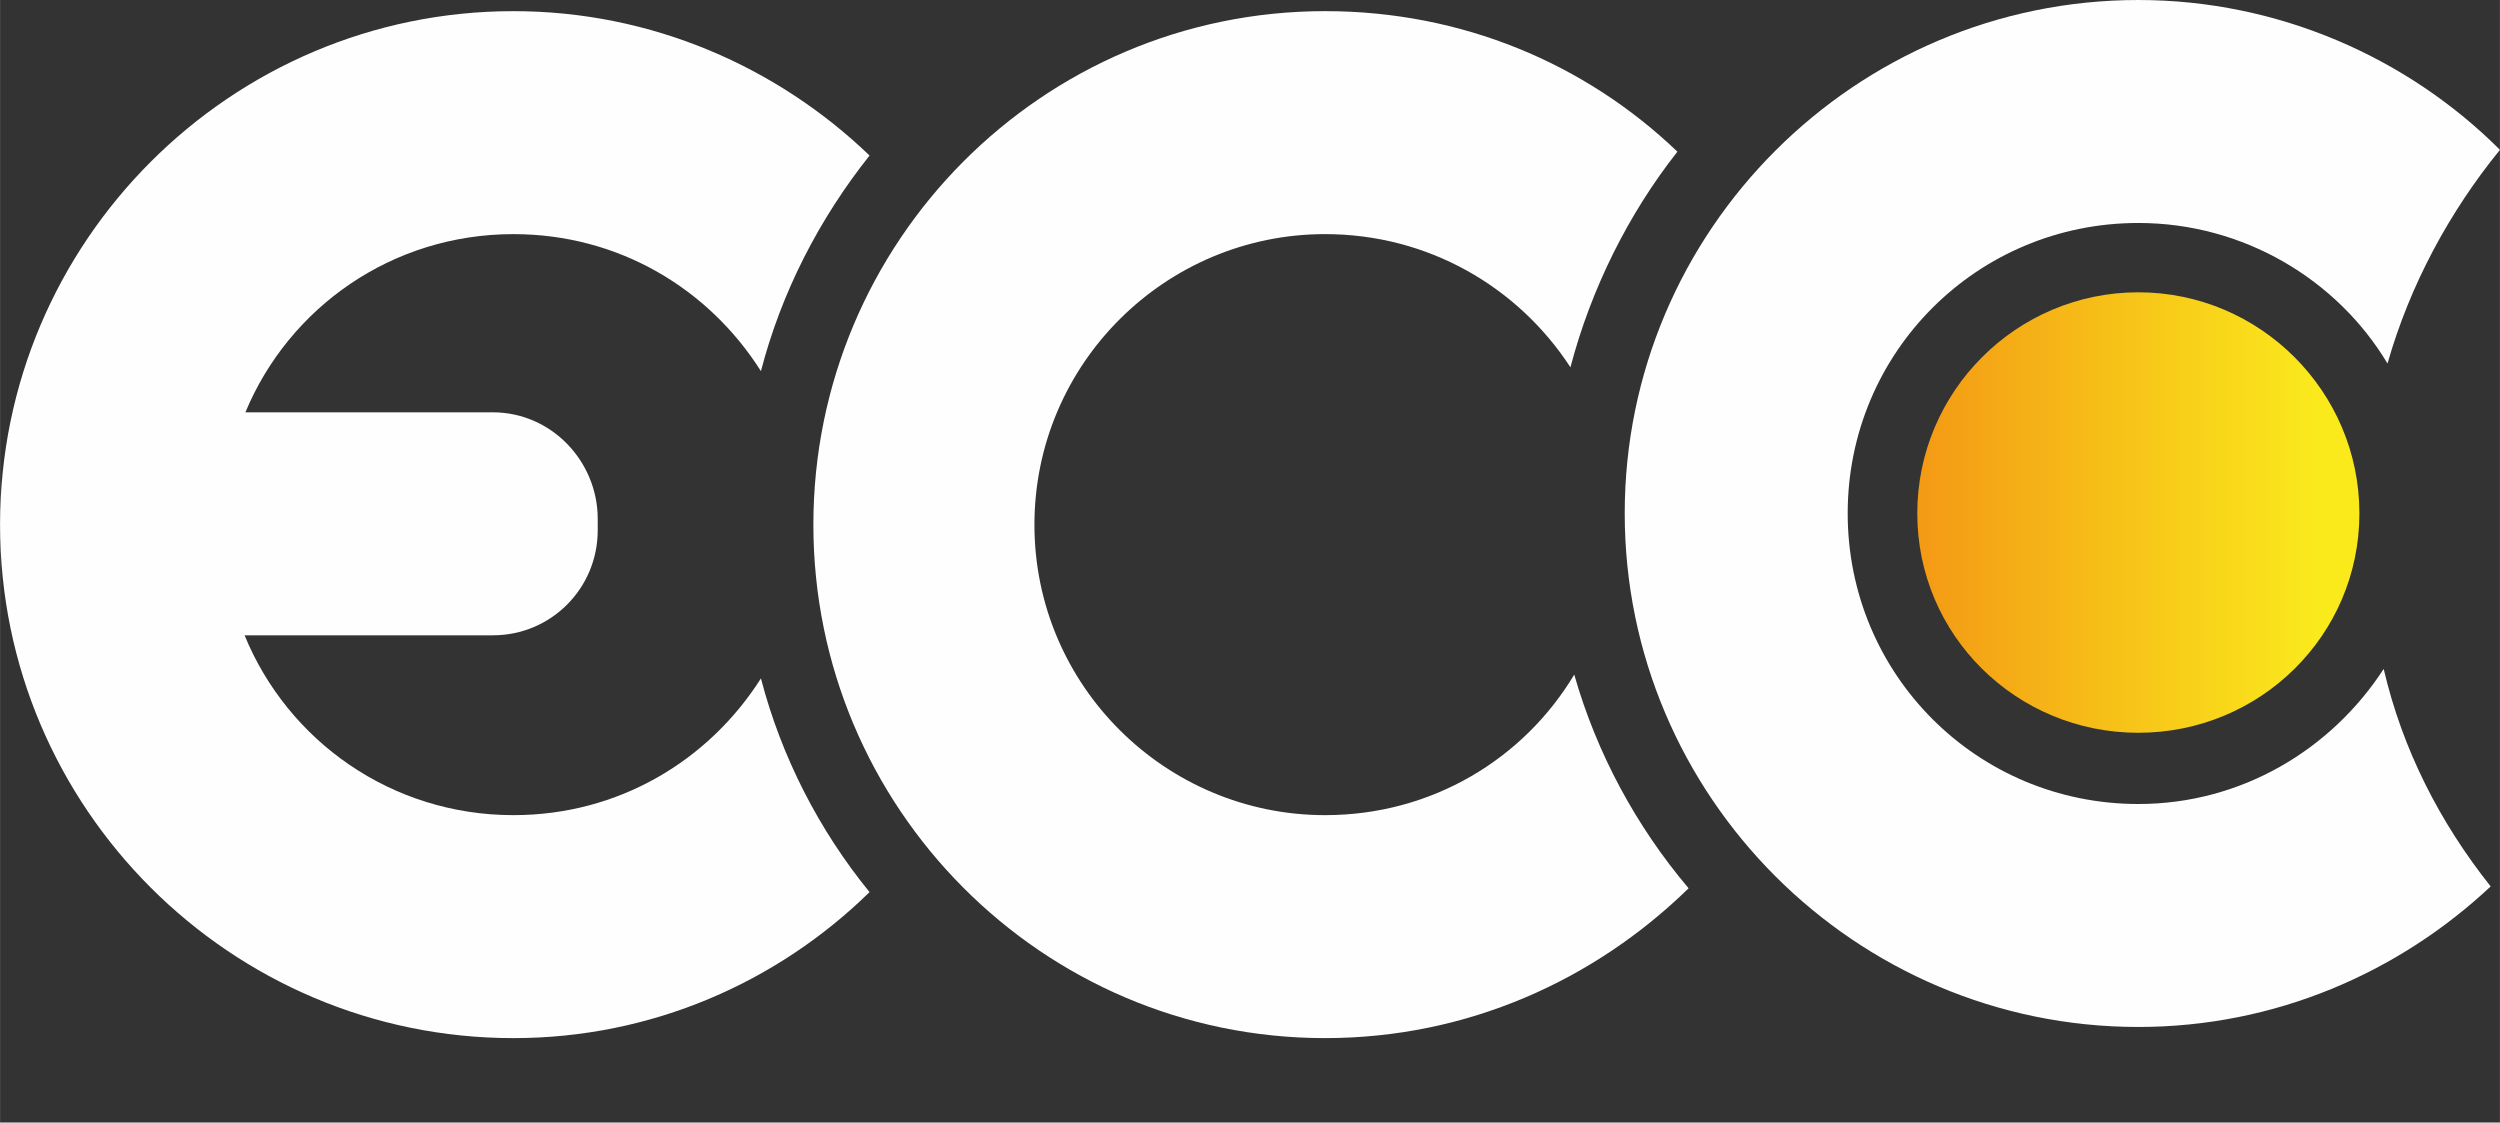
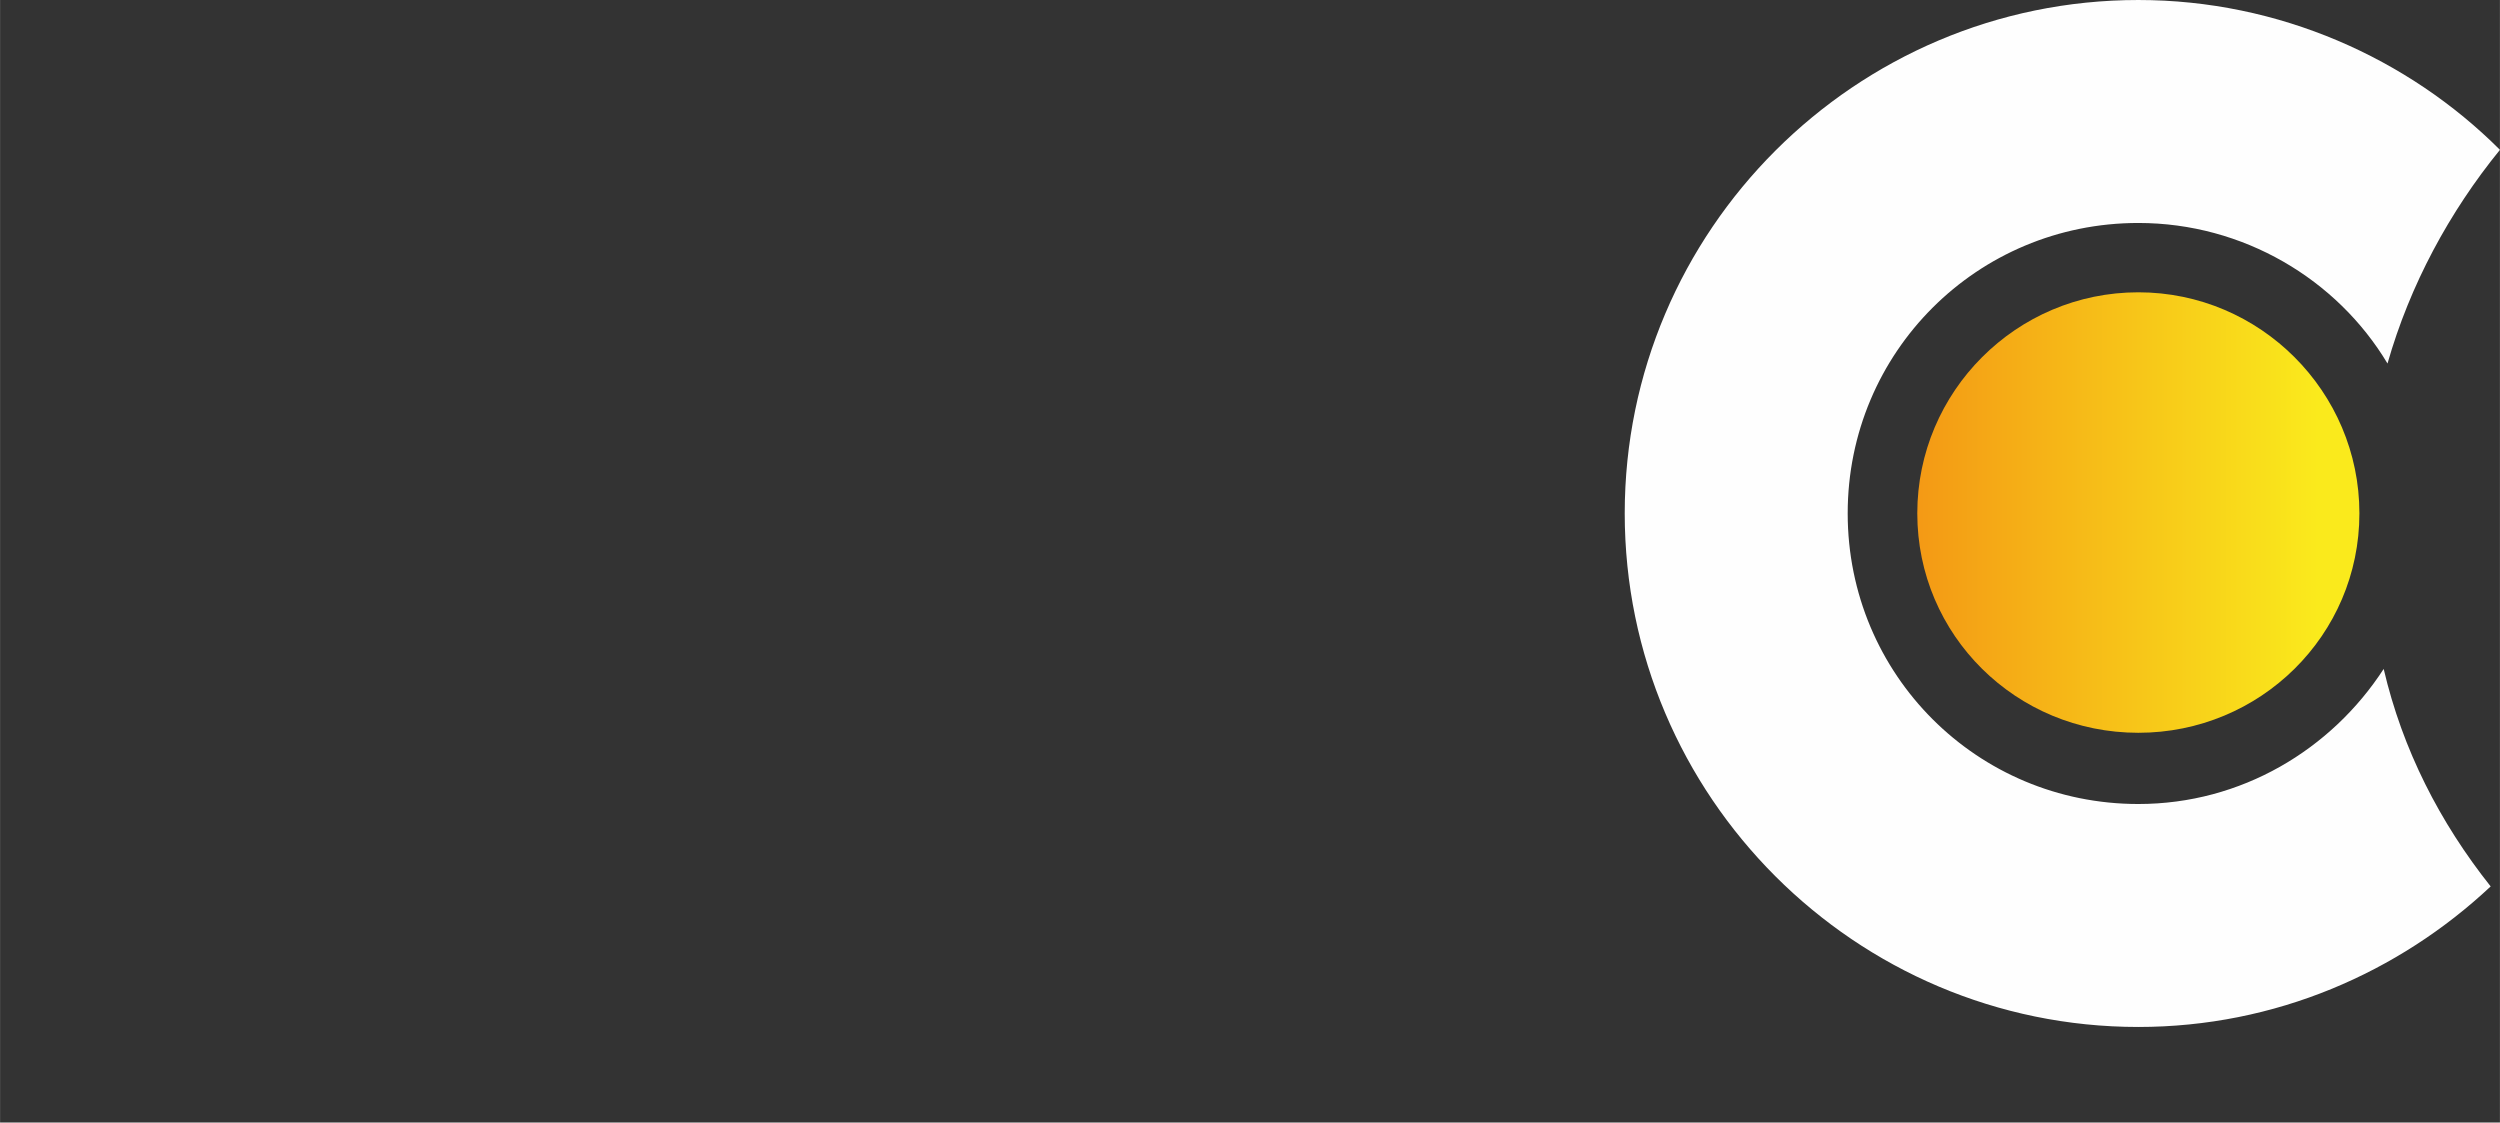
<svg xmlns="http://www.w3.org/2000/svg" xmlns:xlink="http://www.w3.org/1999/xlink" width="242.18mm" height="108.74mm" version="1.1" viewBox="0 0 242.177 108.744">
  <rect x="0" y="0" width="242.177" height="108.744" fill="#333333" stroke="none" />
  <defs>
    <style type="text/css">
    .fil4 {fill:#FEFEFE;fill-rule:nonzero}
    .fil5 {fill:url(#id0)}
    .fil2 {fill:url(#id1)}
    .fil1 {fill:url(#id2);fill-rule:nonzero}
    .fil3 {fill:url(#id3);fill-rule:nonzero}
    .fil0 {fill:url(#id4);fill-rule:nonzero}
   </style>
    <linearGradient id="id0" x1="7024.5" x2="8638.1" y1="906.38" y2="906.38" gradientTransform="matrix(.026 0 0 .026 -264.72 91.438)" gradientUnits="userSpaceOnUse">
      <stop stop-color="#F39314" offset="0" />
      <stop stop-color="#FAEA1C" offset="1" />
    </linearGradient>
    <linearGradient id="id1" x1="3849.5" x2="1881.4" y1="4420.2" y2="1047.4" gradientUnits="userSpaceOnUse">
      <stop stop-color="#2B2A29" stop-opacity=".6" offset="0" />
      <stop stop-color="#2B2A29" stop-opacity=".6" offset=".69" />
      <stop stop-color="#2B2A29" stop-opacity=".6" offset="1" />
    </linearGradient>
    <linearGradient id="id2" x1="7221" x2="9158.4" y1="2383.6" y2="2481.8" gradientUnits="userSpaceOnUse">
      <stop stop-color="#2B2A29" stop-opacity=".6" offset="0" />
      <stop stop-color="#2B2A29" stop-opacity=".6" offset="1" />
    </linearGradient>
    <linearGradient id="id3" x1="7221" x2="9158.4" y1="2383.6" y2="2481.8" gradientUnits="userSpaceOnUse" xlink:href="#id2" />
  </defs>
  <g transform="translate(264.72 -91.438)" clip-rule="evenodd" shape-rendering="geometricPrecision" stroke-width=".026">
-     <path class="fil4" d="m-191.01 157.16c-5.076 7.984-13.801 13.246-23.98 13.246-11.792 0-21.838-7.165-26.042-17.423h24.059c5.631 0 10.152-4.547 10.152-10.179v-1.084c0-5.631-4.521-10.337-10.152-10.337h-23.98c4.23-10.179 14.224-17.264 25.963-17.264 10.179 0 18.904 5.261 23.98 13.272 1.983-7.641 5.631-14.726 10.522-20.886-8.883-8.54-21.045-13.986-34.502-13.986-27.39 0-49.731 22.34-49.731 49.757s22.34 49.731 49.731 49.731c13.457 0 25.619-5.446 34.502-14.145-4.891-6.002-8.54-13.087-10.522-20.701z" fill="#fefefe" image-rendering="optimizeQuality" />
-     <path class="fil4" d="m-112.22 156.79c-4.891 8.169-13.801 13.616-24.138 13.616-15.44 0-28.157-12.532-28.157-28.131 0-15.625 12.717-28.157 28.157-28.157 9.967 0 18.692 5.103 23.768 12.902 2.009-7.641 5.631-14.885 10.364-20.886-8.91-8.54-20.886-13.616-34.132-13.616-27.417 0-49.572 22.34-49.572 49.757 0 27.39 22.155 49.731 49.572 49.731 13.801 0 26.121-5.631 35.216-14.515-5.076-6.002-8.91-13.087-11.078-20.701z" fill="#fefefe" image-rendering="optimizeQuality" />
    <path class="fil5" d="m-78.988 141.17c0 11.818 9.597 21.257 21.415 21.257 11.792 0 21.415-9.438 21.415-21.257 0-11.792-9.624-21.415-21.415-21.415-11.818 0-21.415 9.624-21.415 21.415z" fill="url(#id0)" fill-rule="evenodd" image-rendering="optimizeQuality" />
    <path class="fil4" d="m-33.805 156.24c-5.076 7.826-13.801 13.087-23.768 13.087-15.625 0-28.157-12.532-28.157-28.157 0-15.599 12.532-28.131 28.157-28.131 10.152 0 19.247 5.446 24.138 13.616 2.168-7.614 6.002-14.7 10.893-20.701-8.883-8.883-21.415-14.515-35.031-14.515-27.417 0-49.757 22.34-49.757 49.731 0 27.417 22.34 49.757 49.757 49.757 13.246 0 25.222-5.261 34.132-13.616-4.918-6.187-8.54-13.246-10.364-21.071z" fill="#fefefe" image-rendering="optimizeQuality" />
  </g>
</svg>